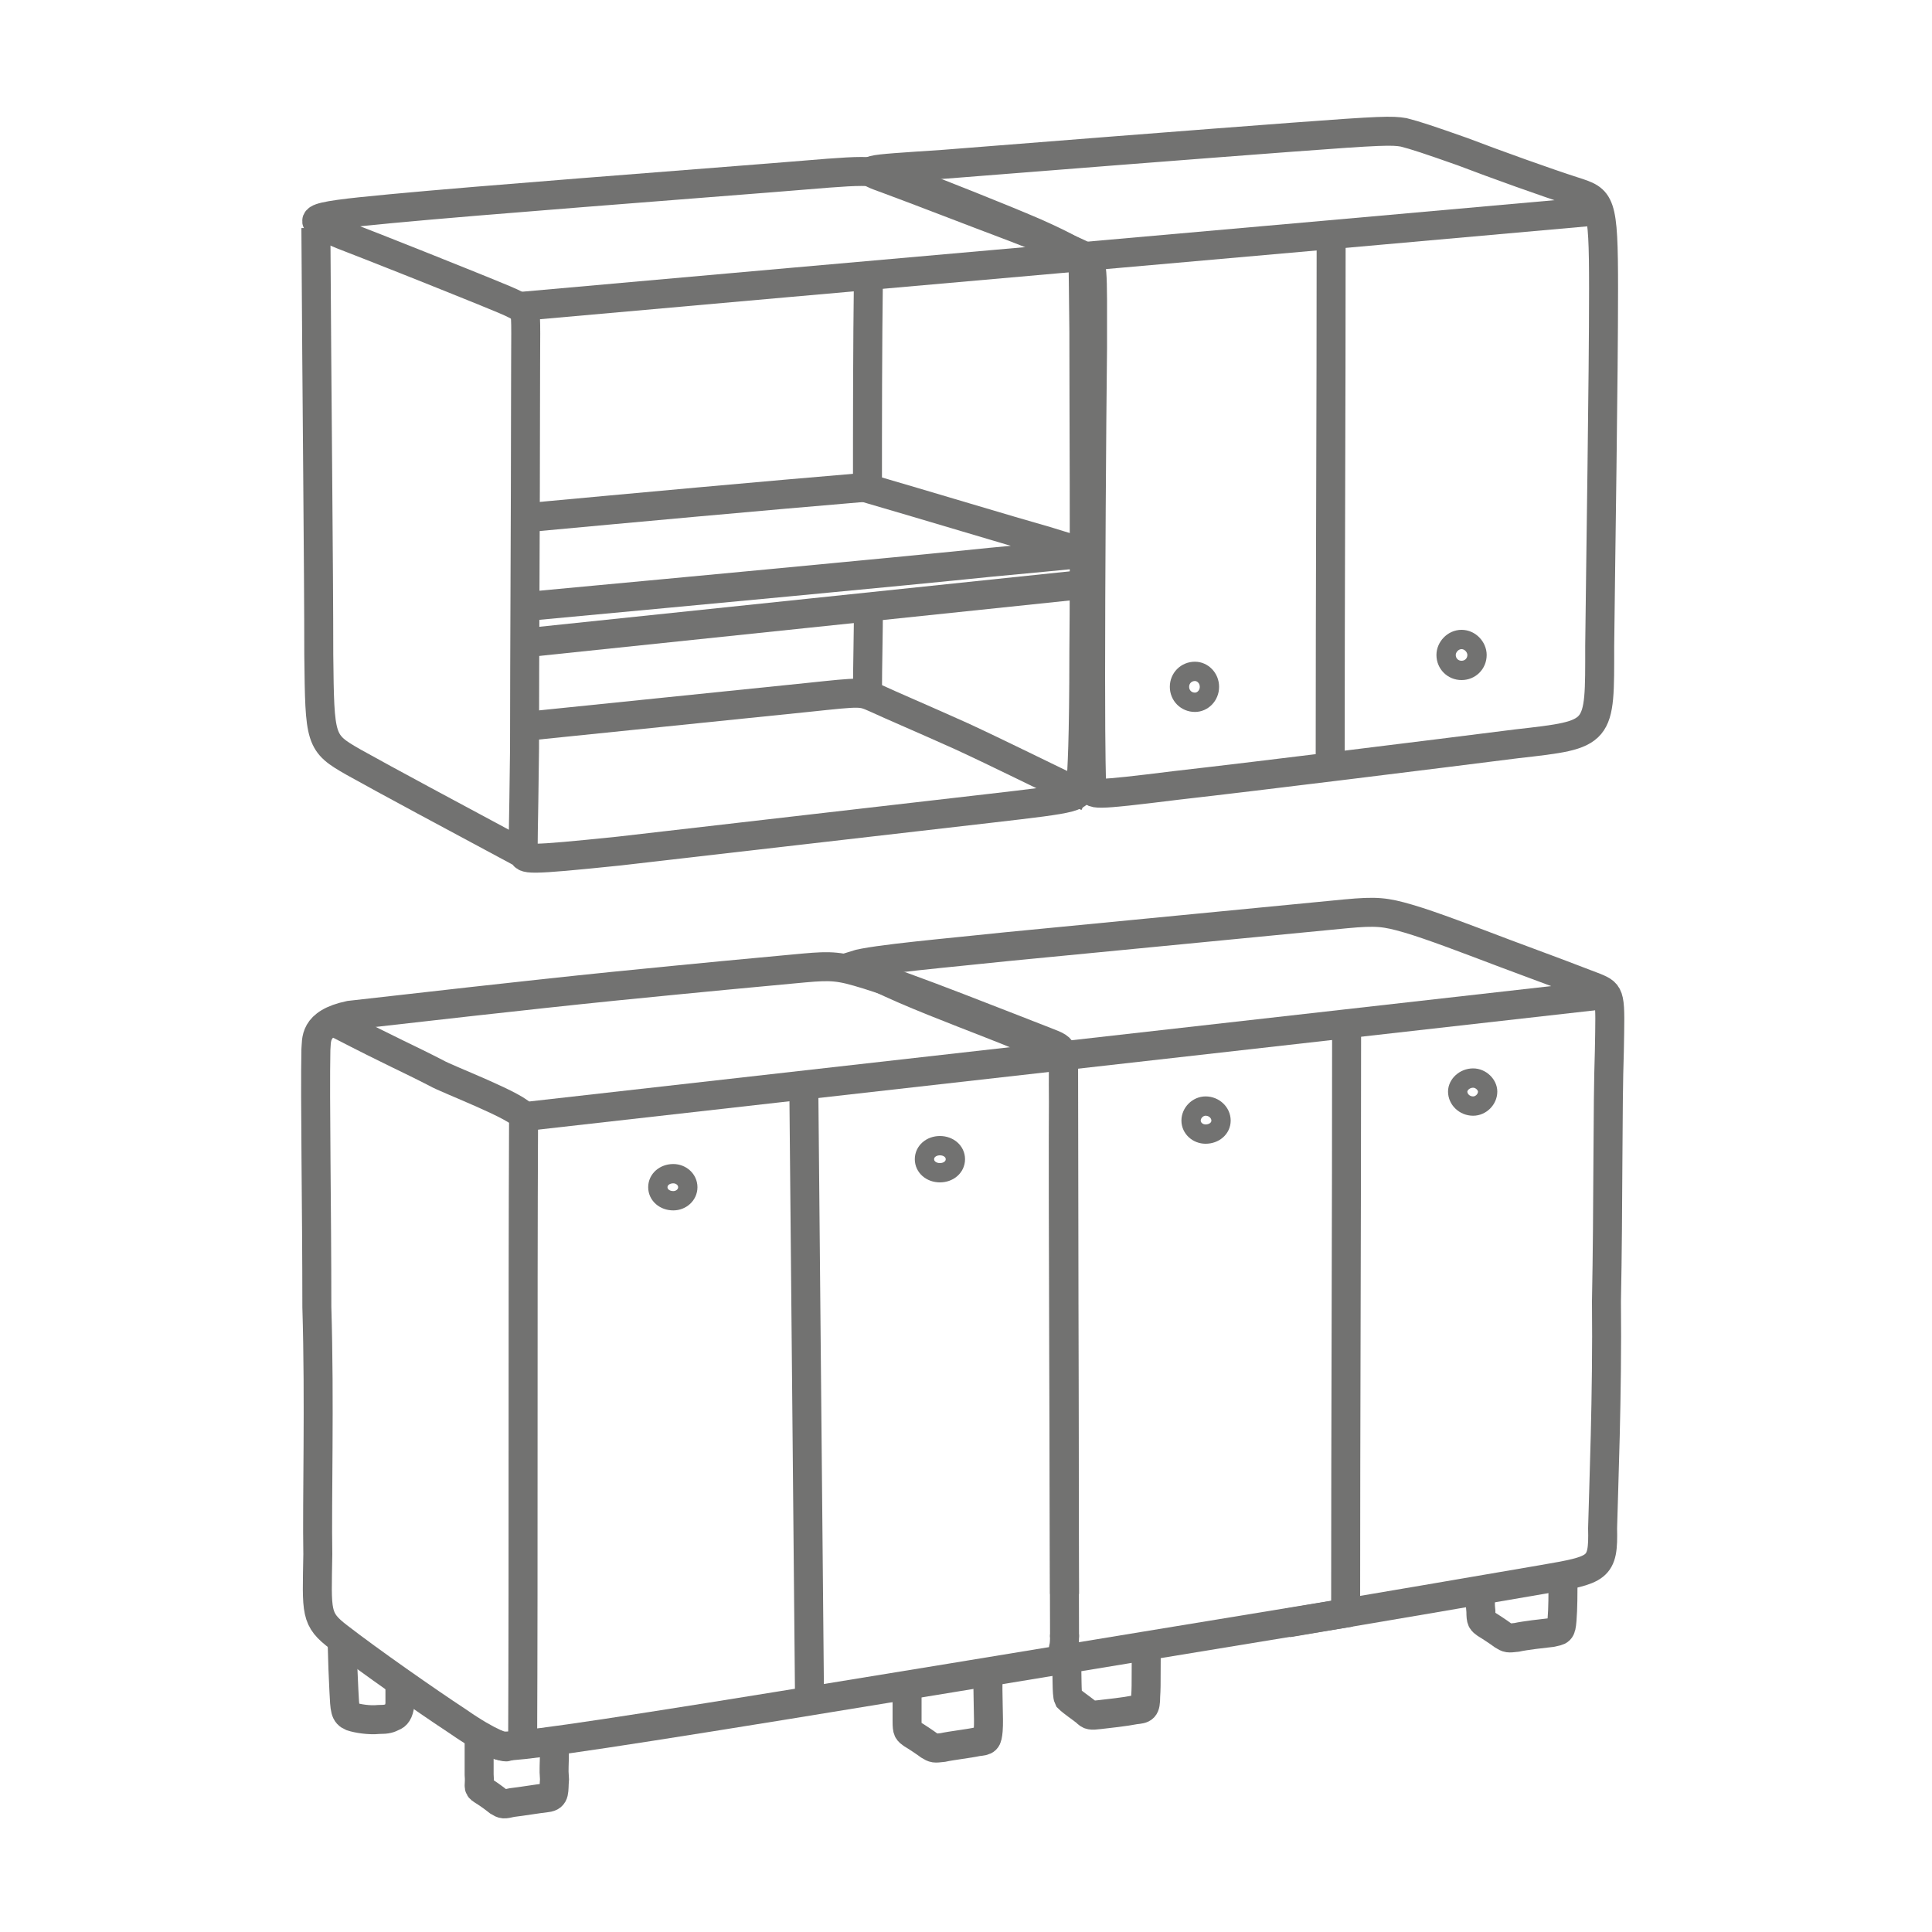
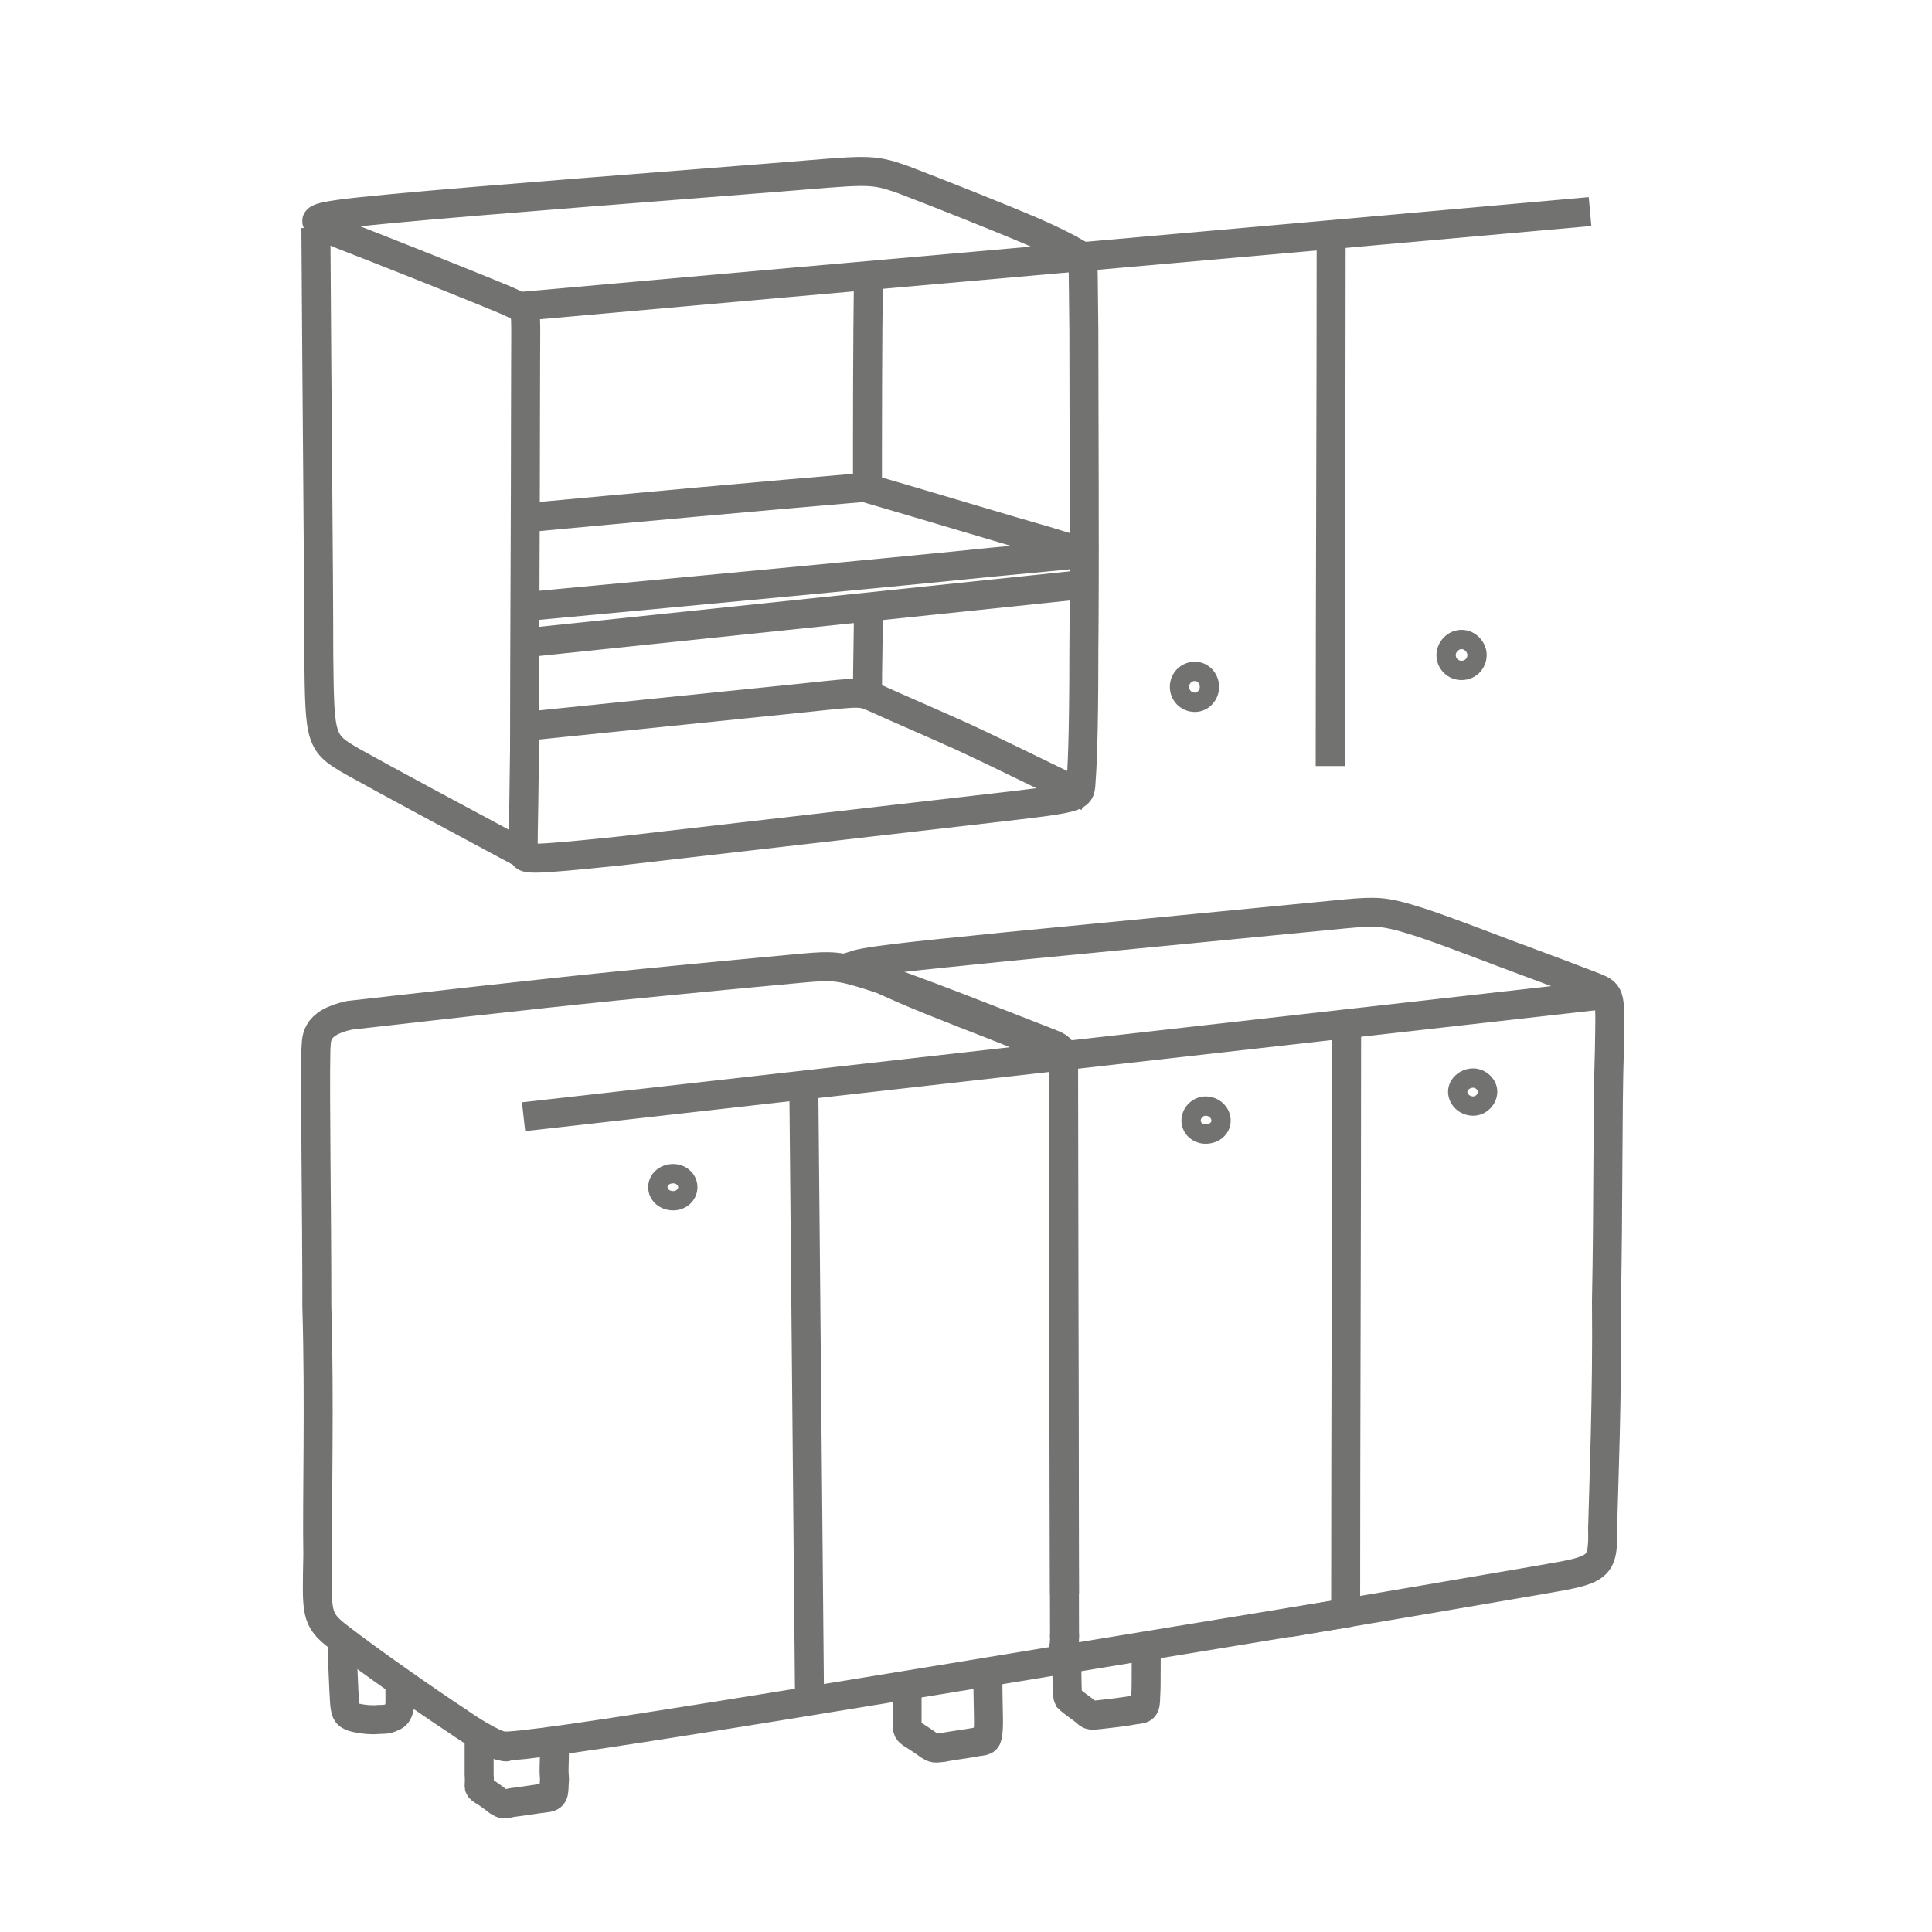
<svg xmlns="http://www.w3.org/2000/svg" xml:space="preserve" width="20mm" height="20mm" version="1.1" style="shape-rendering:geometricPrecision; text-rendering:geometricPrecision; image-rendering:optimizeQuality; fill-rule:evenodd; clip-rule:evenodd" viewBox="0 0 2000 2000">
  <defs>
    <style type="text/css">
   
    .str0 {stroke:#727271;stroke-width:30}
    .str1 {stroke:#727271;stroke-width:20}
    .fil0 {fill:none}
    .fil1 {fill:none;fill-rule:nonzero}
   
  </style>
  </defs>
  <g id="Layer_x0020_1">
    <path class="fil0 str0" d="M641 881c96,-11 287,-33 382,-44 95,-11 95,-11 96,-26 1,-14 3,-43 3,-137 1,-94 0,-252 0,-331 -1,-78 0,-77 -4,-79 -3,-1 -10,-7 -46,-23 -37,-16 -103,-42 -137,-55 -34,-12 -36,-10 -136,-2 -100,8 -299,23 -394,32 -96,9 -89,11 -51,27 39,15 109,43 146,58 37,15 41,17 43,23 2,6 1,16 1,105 0,89 -1,256 -1,346 -1,90 -2,102 -1,108 0,7 2,8 99,-2z" />
    <path class="fil0 str0" d="M542 1156c372,-42 744,-84 1116,-126" />
    <path class="fil0 str0" d="M327 236c1,176 3,353 3,442 1,89 1,91 36,111 34,19 103,56 172,93" />
    <path class="fil0 str0" d="M541 317c369,-33 737,-65 1105,-98" />
    <path class="fil0 str0" d="M543 752c117,-12 235,-24 293,-30 57,-6 55,-6 71,1 15,7 48,21 88,39 39,18 85,41 131,63" />
    <path class="fil0 str0" d="M899 625c0,32 -1,63 -1,94" />
-     <path class="fil0 str0" d="M1130 815c0,8 -1,9 88,-2 88,-10 265,-32 352,-43 88,-10 86,-9 86,-101 1,-92 4,-277 4,-370 0,-92 -3,-92 -31,-101 -28,-9 -81,-28 -115,-41 -34,-12 -49,-17 -61,-20 -12,-2 -22,-2 -115,5 -94,7 -272,21 -360,28 -89,6 -88,5 -58,16 30,11 89,34 129,49 41,16 62,24 73,30 10,6 9,10 9,95 -1,84 -2,250 -2,340 0,91 1,106 1,115z" />
    <path class="fil0 str0" d="M544 536c119,-11 238,-22 357,-32" />
    <path class="fil0 str0" d="M886 502c79,23 158,47 197,58 39,12 39,12 39,12 0,1 0,1 -96,10 -97,10 -290,28 -483,46" />
    <path class="fil0 str0" d="M1378 243c0,183 -1,367 -1,550" />
    <path class="fil0 str0" d="M899 285c-1,75 -1,150 -1,224" />
    <path class="fil0 str0" d="M548 665c191,-20 383,-40 574,-60" />
    <path class="fil1 str1" d="M1248 1174c9,0 16,-6 16,-14 0,-8 -7,-15 -16,-15 -8,0 -15,7 -15,15 0,8 7,14 15,14z" />
    <path class="fil1 str1" d="M697 1243c8,0 15,-6 15,-14 0,-8 -7,-14 -15,-14 -9,0 -16,6 -16,14 0,8 7,14 16,14z" />
-     <path class="fil1 str1" d="M973 1214c9,0 16,-6 16,-14 0,-8 -7,-14 -16,-14 -9,0 -16,6 -16,14 0,8 7,14 16,14z" />
    <path class="fil0 str0" d="M832 1114c2,214 4,429 6,643" />
    <path class="fil1 str1" d="M1237 727c8,0 15,-7 15,-16 0,-9 -7,-16 -15,-16 -9,0 -16,7 -16,16 0,9 7,16 16,16z" />
    <path class="fil1 str1" d="M1513 694c9,0 16,-7 16,-16 0,-8 -7,-16 -16,-16 -9,0 -16,8 -16,16 0,9 7,16 16,16z" />
    <path class="fil1 str0" d="M496 1798c0,25 0,27 0,39 1,12 -2,13 3,16 5,3 12,8 17,12 5,3 5,3 14,1 9,-1 27,-4 36,-5 9,-1 7,-7 8,-19 -1,-13 0,-11 0,-36" />
    <path class="fil1 str0" d="M354 1694c1,35 1,36 2,56 1,20 1,24 8,27 6,2 18,4 28,3 9,0 11,-1 15,-3 3,-1 6,-4 7,-13 0,-10 0,-7 0,-28" />
    <path class="fil1 str0" d="M939 1748c0,18 0,25 0,34 0,10 1,10 5,13 5,3 14,9 18,12 5,3 5,3 14,2 9,-2 27,-4 36,-6 9,-1 10,-1 11,-12 1,-12 -1,-36 0,-59" />
    <path class="fil1 str0" d="M1104 1723c1,9 0,31 2,35 4,4 13,10 18,14 4,4 5,4 14,3 9,-1 27,-3 37,-5 9,-1 11,-1 11,-14 1,-13 0,-33 1,-59" />
    <path class="fil0 str0" d="M1102 1692c0,5 0,10 -1,14 0,4 -1,7 -3,9 -1,2 -4,4 -6,5 -2,1 -4,1 -6,2" />
    <path class="fil0 str0" d="M506 1802c3,2 6,3 11,5 4,1 11,3 158,-20 148,-23 436,-71 723,-118" />
    <path class="fil1 str0" d="M1102 1695c0,-104 -2,-500 -1,-554 -1,-53 4,-54 -14,-61 -18,-7 -56,-22 -95,-37 -39,-15 -79,-30 -104,-37 -24,-7 -34,-6 -66,-3 -33,3 -97,9 -187,18 -89,9 -211,23 -273,30 -38,8 -34,26 -35,36 -1,50 1,164 1,266 3,100 0,200 1,256 -1,61 -3,67 22,86 31,24 91,66 123,87 33,23 50,28 51,26" />
-     <path class="fil1 str0" d="M348 1059c64,33 71,35 104,52 10,6 87,35 90,45 -1,219 0,441 -1,660" />
    <path class="fil1 str0" d="M1333 1680c89,-15 206,-35 264,-45 58,-10 63,-11 62,-53 1,-41 5,-137 4,-235 2,-99 1,-201 3,-259 1,-58 2,-59 -15,-66 -18,-7 -55,-21 -93,-35 -37,-14 -76,-29 -100,-36 -24,-7 -33,-8 -65,-5 -31,3 -258,25 -351,34 -56,6 -138,13 -157,19 58,34 167,67 216,94 0,84 1,506 1,557" />
-     <path class="fil1 str0" d="M1532 1643c1,20 0,16 1,25 0,10 1,10 5,13 5,3 14,9 18,12 5,3 5,3 14,2 9,-2 27,-4 36,-5 9,-2 10,-1 11,-13 1,-13 1,-24 1,-48" />
    <path class="fil1 str0" d="M1394 1067c0,201 -1,401 -1,602" />
    <path class="fil1 str1" d="M1525 1145c8,0 15,-7 15,-15 0,-7 -7,-14 -15,-14 -9,0 -16,7 -16,14 0,8 7,15 16,15z" />
  </g>
</svg>